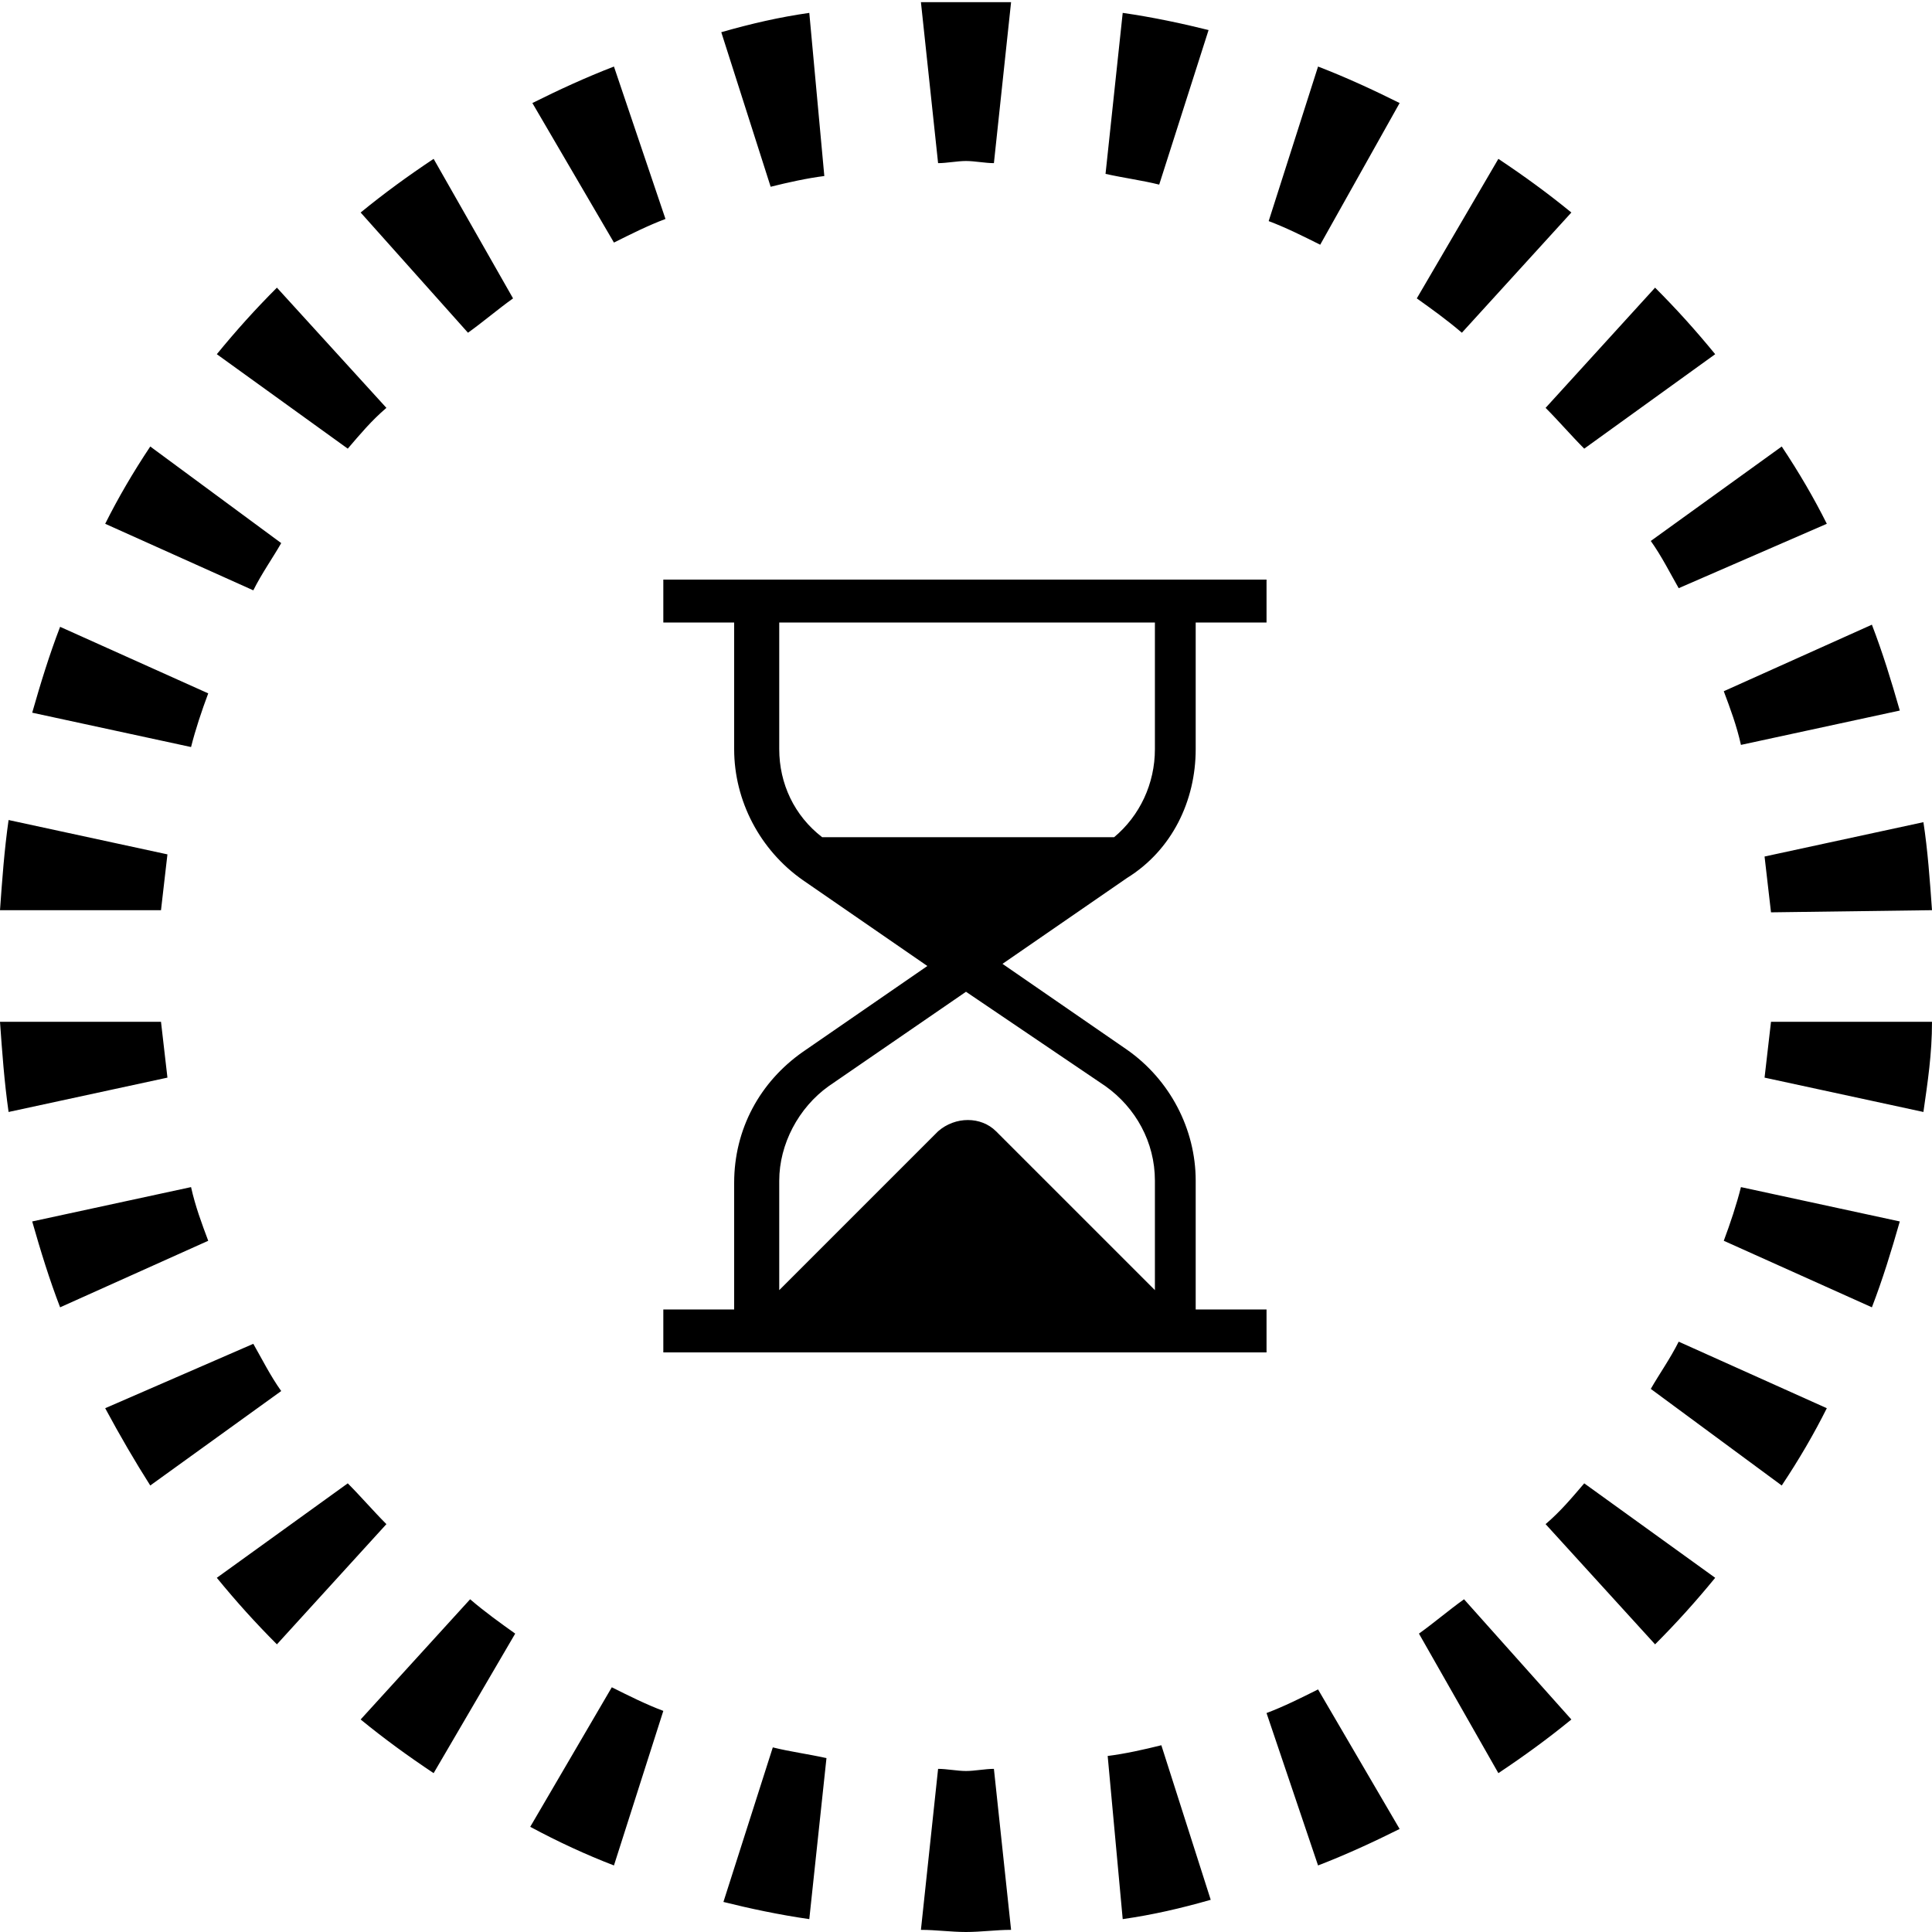
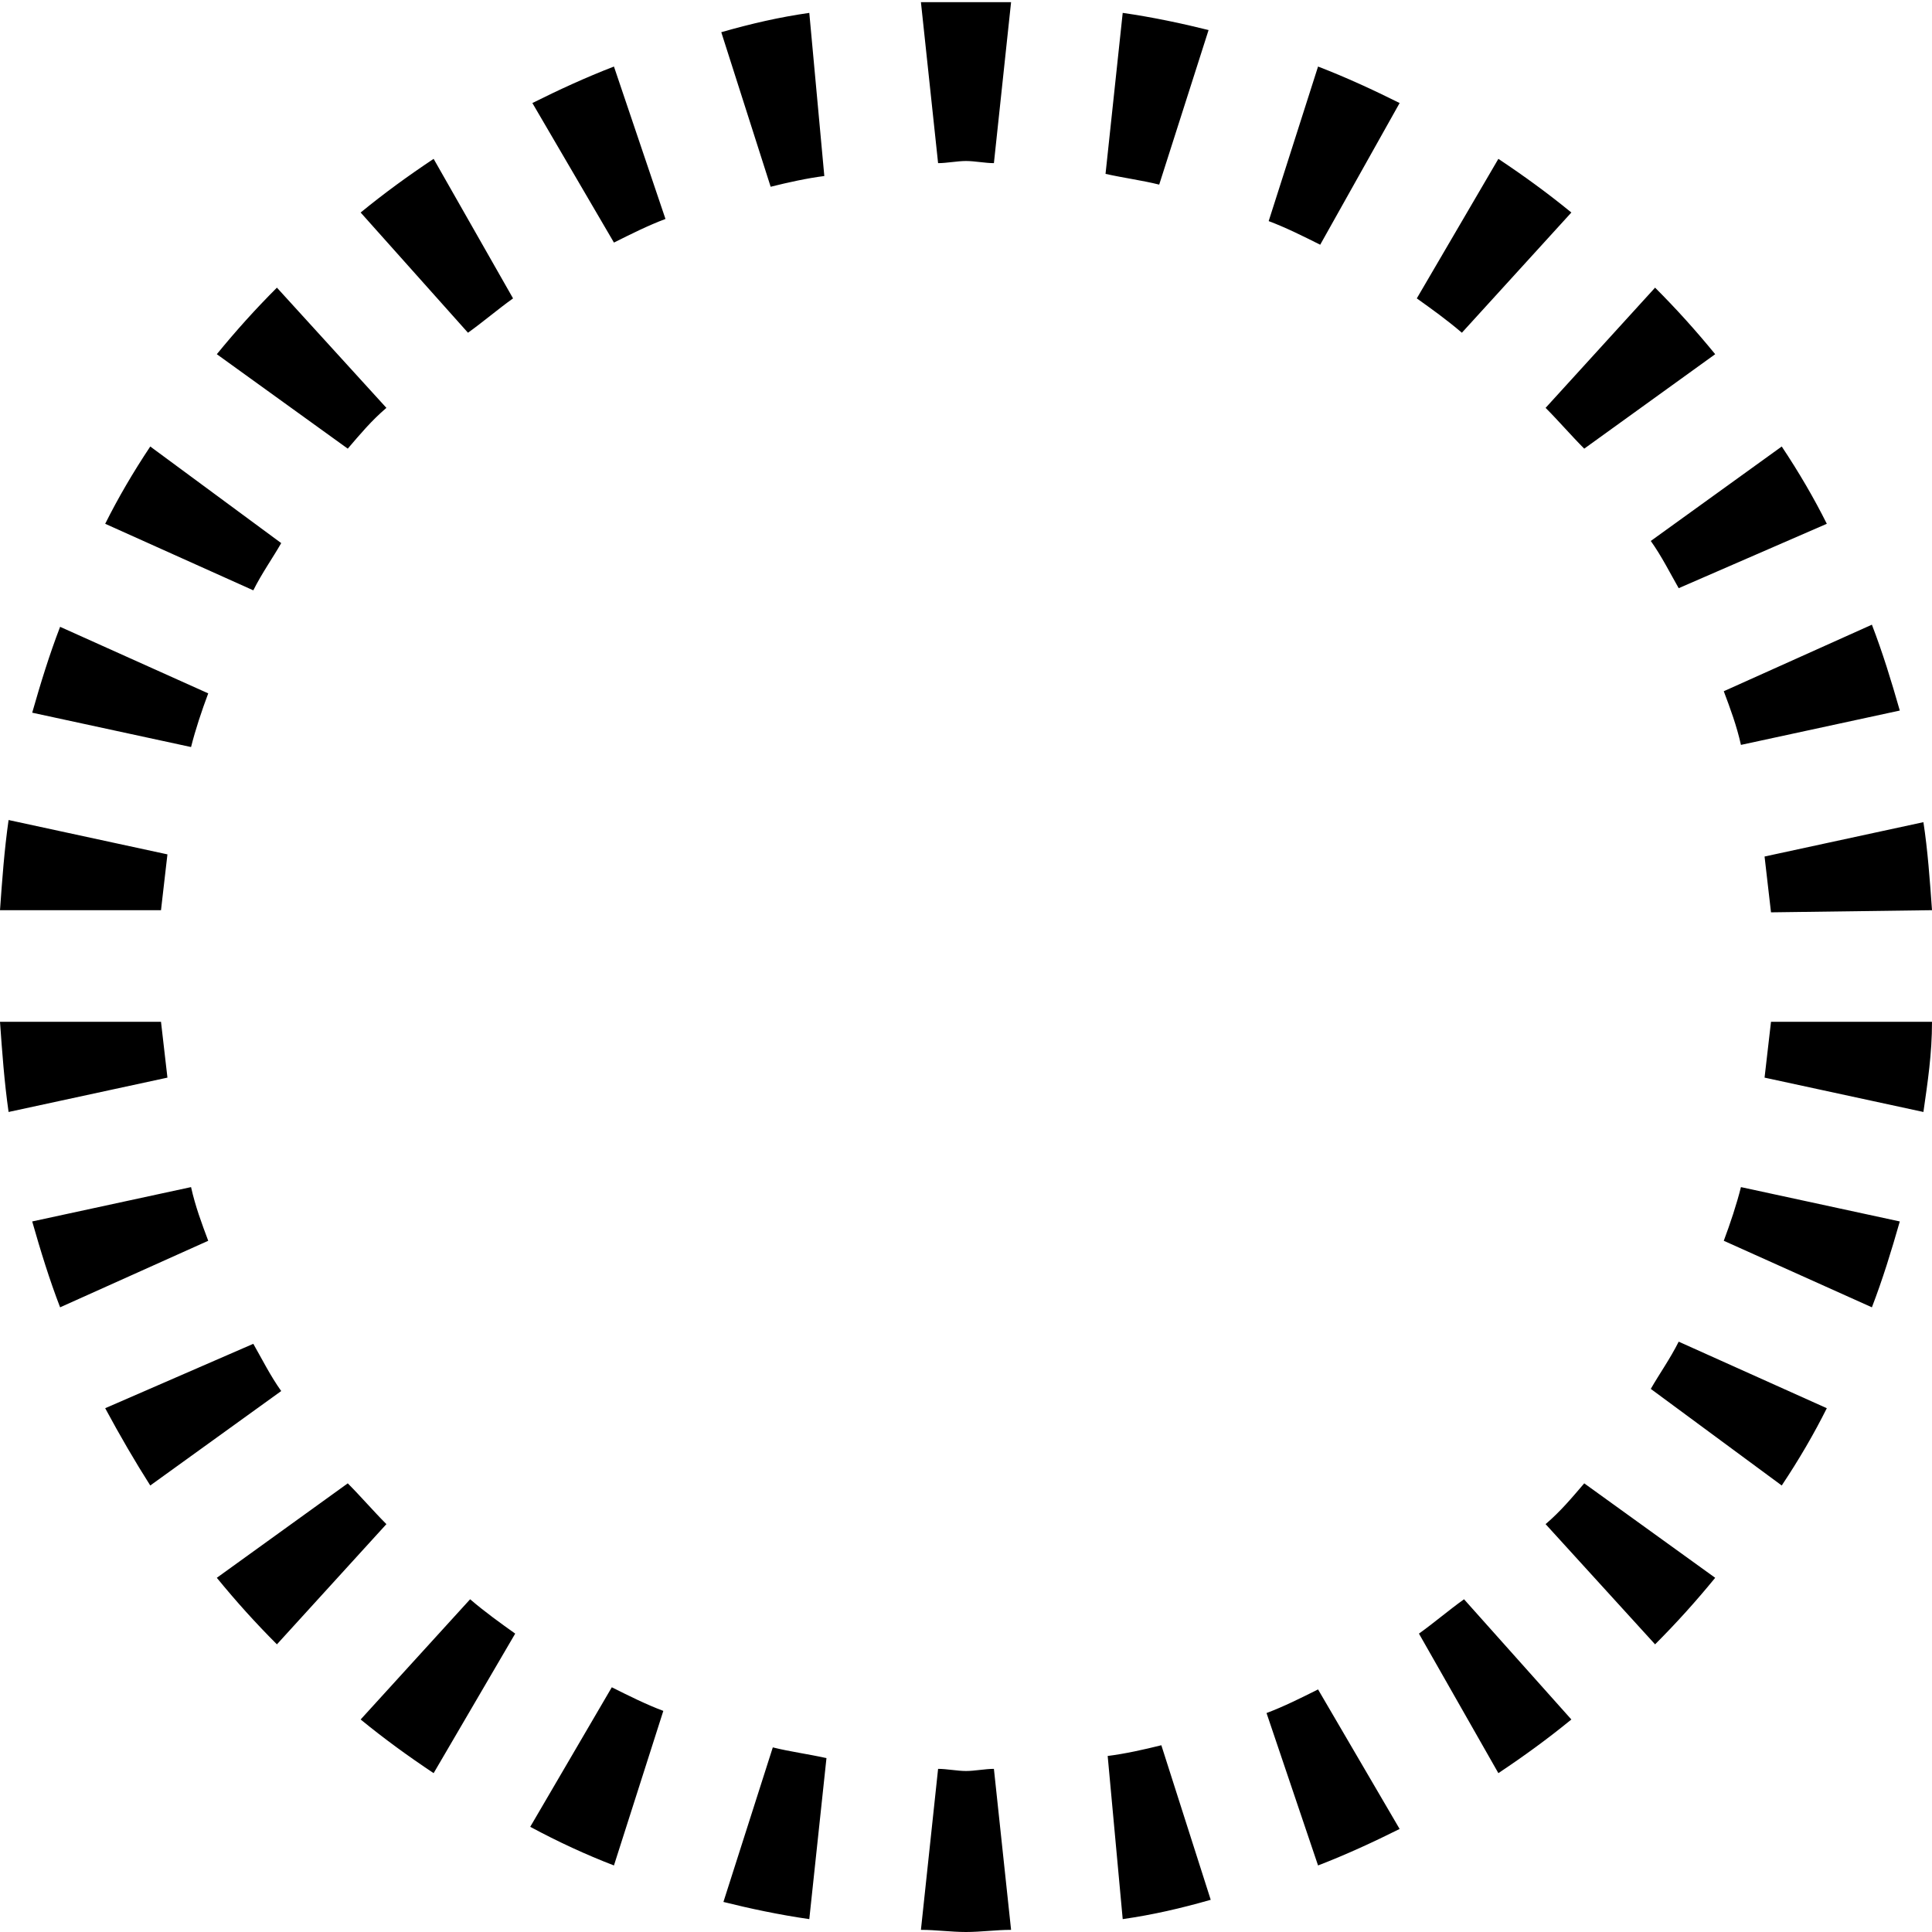
<svg xmlns="http://www.w3.org/2000/svg" xmlns:xlink="http://www.w3.org/1999/xlink" version="1.1" id="Ebene_1" x="0px" y="0px" viewBox="0 0 90 90" style="enable-background:new 0 0 90 90;" xml:space="preserve">
  <style type="text/css">
	.st0{clip-path:url(#SVGID_00000137103785704040392180000017468834233061005198_);}
</style>
-   <path d="M55.7,34.9V29H59v-2H30.9v2h3.3v5.9c0,2.4,1.2,4.7,3.2,6.1l5.8,4l-5.8,4c-2,1.4-3.2,3.6-3.2,6.1V61h-3.3v2H59v-2h-3.3v-6  c0-2.4-1.2-4.7-3.2-6.1l-5.8-4l5.8-4C54.6,39.6,55.7,37.3,55.7,34.9L55.7,34.9z M36.3,34.9V29h17.5v5.9c0,1.6-0.7,3.1-1.9,4.1H38.3  C37,38,36.3,36.5,36.3,34.9L36.3,34.9z M51.5,50.6c1.4,1,2.3,2.6,2.3,4.4v5.1l-7.4-7.4c-0.7-0.7-1.9-0.7-2.7,0l-7.4,7.4V55  c0-1.7,0.9-3.4,2.3-4.4l6.4-4.4L51.5,50.6z" />
  <g>
    <g>
      <g>
        <g>
          <g>
            <defs>
              <rect id="SVGID_1_" y="0.1" width="90" height="90" />
            </defs>
            <clipPath id="SVGID_00000001653190872537884130000015996826420542578828_">
              <use xlink:href="#SVGID_1_" style="overflow:visible;" />
            </clipPath>
            <path style="clip-path:url(#SVGID_00000001653190872537884130000015996826420542578828_);" d="M88.5,56.9l-7.4-1.6       c-0.2,0.8-0.5,1.7-0.8,2.5l6.9,3.1C87.7,59.6,88.1,58.3,88.5,56.9 M83,69.2c0.8-1.2,1.5-2.4,2.1-3.6l-6.9-3.1       c-0.4,0.8-0.9,1.5-1.3,2.2L83,69.2z M77.1,76.6c1-1,1.9-2,2.8-3.1l-6.1-4.4c-0.6,0.7-1.1,1.3-1.8,1.9L77.1,76.6z M69.8,82.6       c1.2-0.8,2.3-1.6,3.4-2.5l-5-5.6c-0.7,0.5-1.4,1.1-2.1,1.6L69.8,82.6z M61.4,86.9c1.3-0.5,2.6-1.1,3.8-1.7l-3.8-6.5       c-0.8,0.4-1.6,0.8-2.4,1.1L61.4,86.9z M52.3,89.4c1.4-0.2,2.7-0.5,4.1-0.9l-2.3-7.2c-0.8,0.2-1.7,0.4-2.5,0.5L52.3,89.4z        M52.3,0.6l-0.8,7.5c0.9,0.2,1.7,0.3,2.5,0.5l2.3-7.2C55.1,1.1,53.7,0.8,52.3,0.6 M65.2,4.8c-1.2-0.6-2.5-1.2-3.8-1.7l-2.3,7.2       c0.8,0.3,1.6,0.7,2.4,1.1L65.2,4.8z M73.2,9.9C72.1,9,71,8.2,69.8,7.4L66,13.9c0.7,0.5,1.4,1,2.1,1.6L73.2,9.9z M79.9,16.5       c-0.9-1.1-1.8-2.1-2.8-3.1L72,19c0.6,0.6,1.2,1.3,1.8,1.9L79.9,16.5z M85.1,24.4c-0.6-1.2-1.3-2.4-2.1-3.6l-6.1,4.4       c0.5,0.7,0.9,1.5,1.3,2.2L85.1,24.4z M88.5,33.1c-0.4-1.4-0.8-2.7-1.3-4l-6.9,3.1c0.3,0.8,0.6,1.6,0.8,2.5L88.5,33.1z M90,42.4       c-0.1-1.4-0.2-2.8-0.4-4.1l-7.4,1.6c0.1,0.9,0.2,1.7,0.3,2.6L90,42.4L90,42.4z M89.6,51.8c0.2-1.4,0.4-2.7,0.4-4.2h-7.5       c-0.1,0.9-0.2,1.7-0.3,2.6L89.6,51.8z M42.9,89.9c0.7,0,1.4,0.1,2.1,0.1c0.7,0,1.4-0.1,2.1-0.1l-0.8-7.5       c-0.4,0-0.9,0.1-1.3,0.1c-0.4,0-0.9-0.1-1.3-0.1L42.9,89.9z M28.6,86.9l2.3-7.2c-0.8-0.3-1.6-0.7-2.4-1.1l-3.8,6.5       C26,85.8,27.3,86.4,28.6,86.9 M16.8,80.1c1.1,0.9,2.2,1.7,3.4,2.5l3.8-6.5c-0.7-0.5-1.4-1-2.1-1.6L16.8,80.1z M10.1,73.5       c0.9,1.1,1.8,2.1,2.8,3.1L18,71c-0.6-0.6-1.2-1.3-1.8-1.9L10.1,73.5z M4.9,65.6c0.7,1.3,1.4,2.5,2.1,3.6l6.1-4.4       c-0.5-0.7-0.9-1.5-1.3-2.2L4.9,65.6z M1.5,56.9c0.4,1.4,0.8,2.7,1.3,4l6.9-3.1c-0.3-0.8-0.6-1.6-0.8-2.5L1.5,56.9z M0,47.6       c0.1,1.4,0.2,2.8,0.4,4.2l7.4-1.6c-0.1-0.9-0.2-1.7-0.3-2.6C7.5,47.6,0,47.6,0,47.6z M0.4,38.2C0.2,39.6,0.1,41,0,42.4h7.5       c0.1-0.9,0.2-1.7,0.3-2.6L0.4,38.2z M2.8,29.2c-0.5,1.3-0.9,2.6-1.3,4l7.4,1.6c0.2-0.8,0.5-1.7,0.8-2.5L2.8,29.2z M7,20.8       c-0.8,1.2-1.5,2.4-2.1,3.6l6.9,3.1c0.4-0.8,0.9-1.5,1.3-2.2L7,20.8z M12.9,13.4c-1,1-1.9,2-2.8,3.1l6.1,4.4       c0.6-0.7,1.1-1.3,1.8-1.9L12.9,13.4z M20.2,7.4C19,8.2,17.9,9,16.8,9.9l5,5.6c0.7-0.5,1.4-1.1,2.1-1.6L20.2,7.4z M28.6,3.1       c-1.3,0.5-2.6,1.1-3.8,1.7l3.8,6.5c0.8-0.4,1.6-0.8,2.4-1.1L28.6,3.1z M37.7,0.6c-1.4,0.2-2.7,0.5-4.1,0.9l2.3,7.2       c0.8-0.2,1.7-0.4,2.5-0.5L37.7,0.6z M37.7,89.4l0.8-7.5c-0.9-0.2-1.7-0.3-2.5-0.5l-2.3,7.2C34.9,88.9,36.3,89.2,37.7,89.4        M47.1,0.1C46.4,0.1,45.7,0,45,0s-1.4,0.1-2.1,0.1l0.8,7.5c0.4,0,0.9-0.1,1.3-0.1c0.4,0,0.9,0.1,1.3,0.1L47.1,0.1z" />
          </g>
        </g>
      </g>
    </g>
  </g>
</svg>